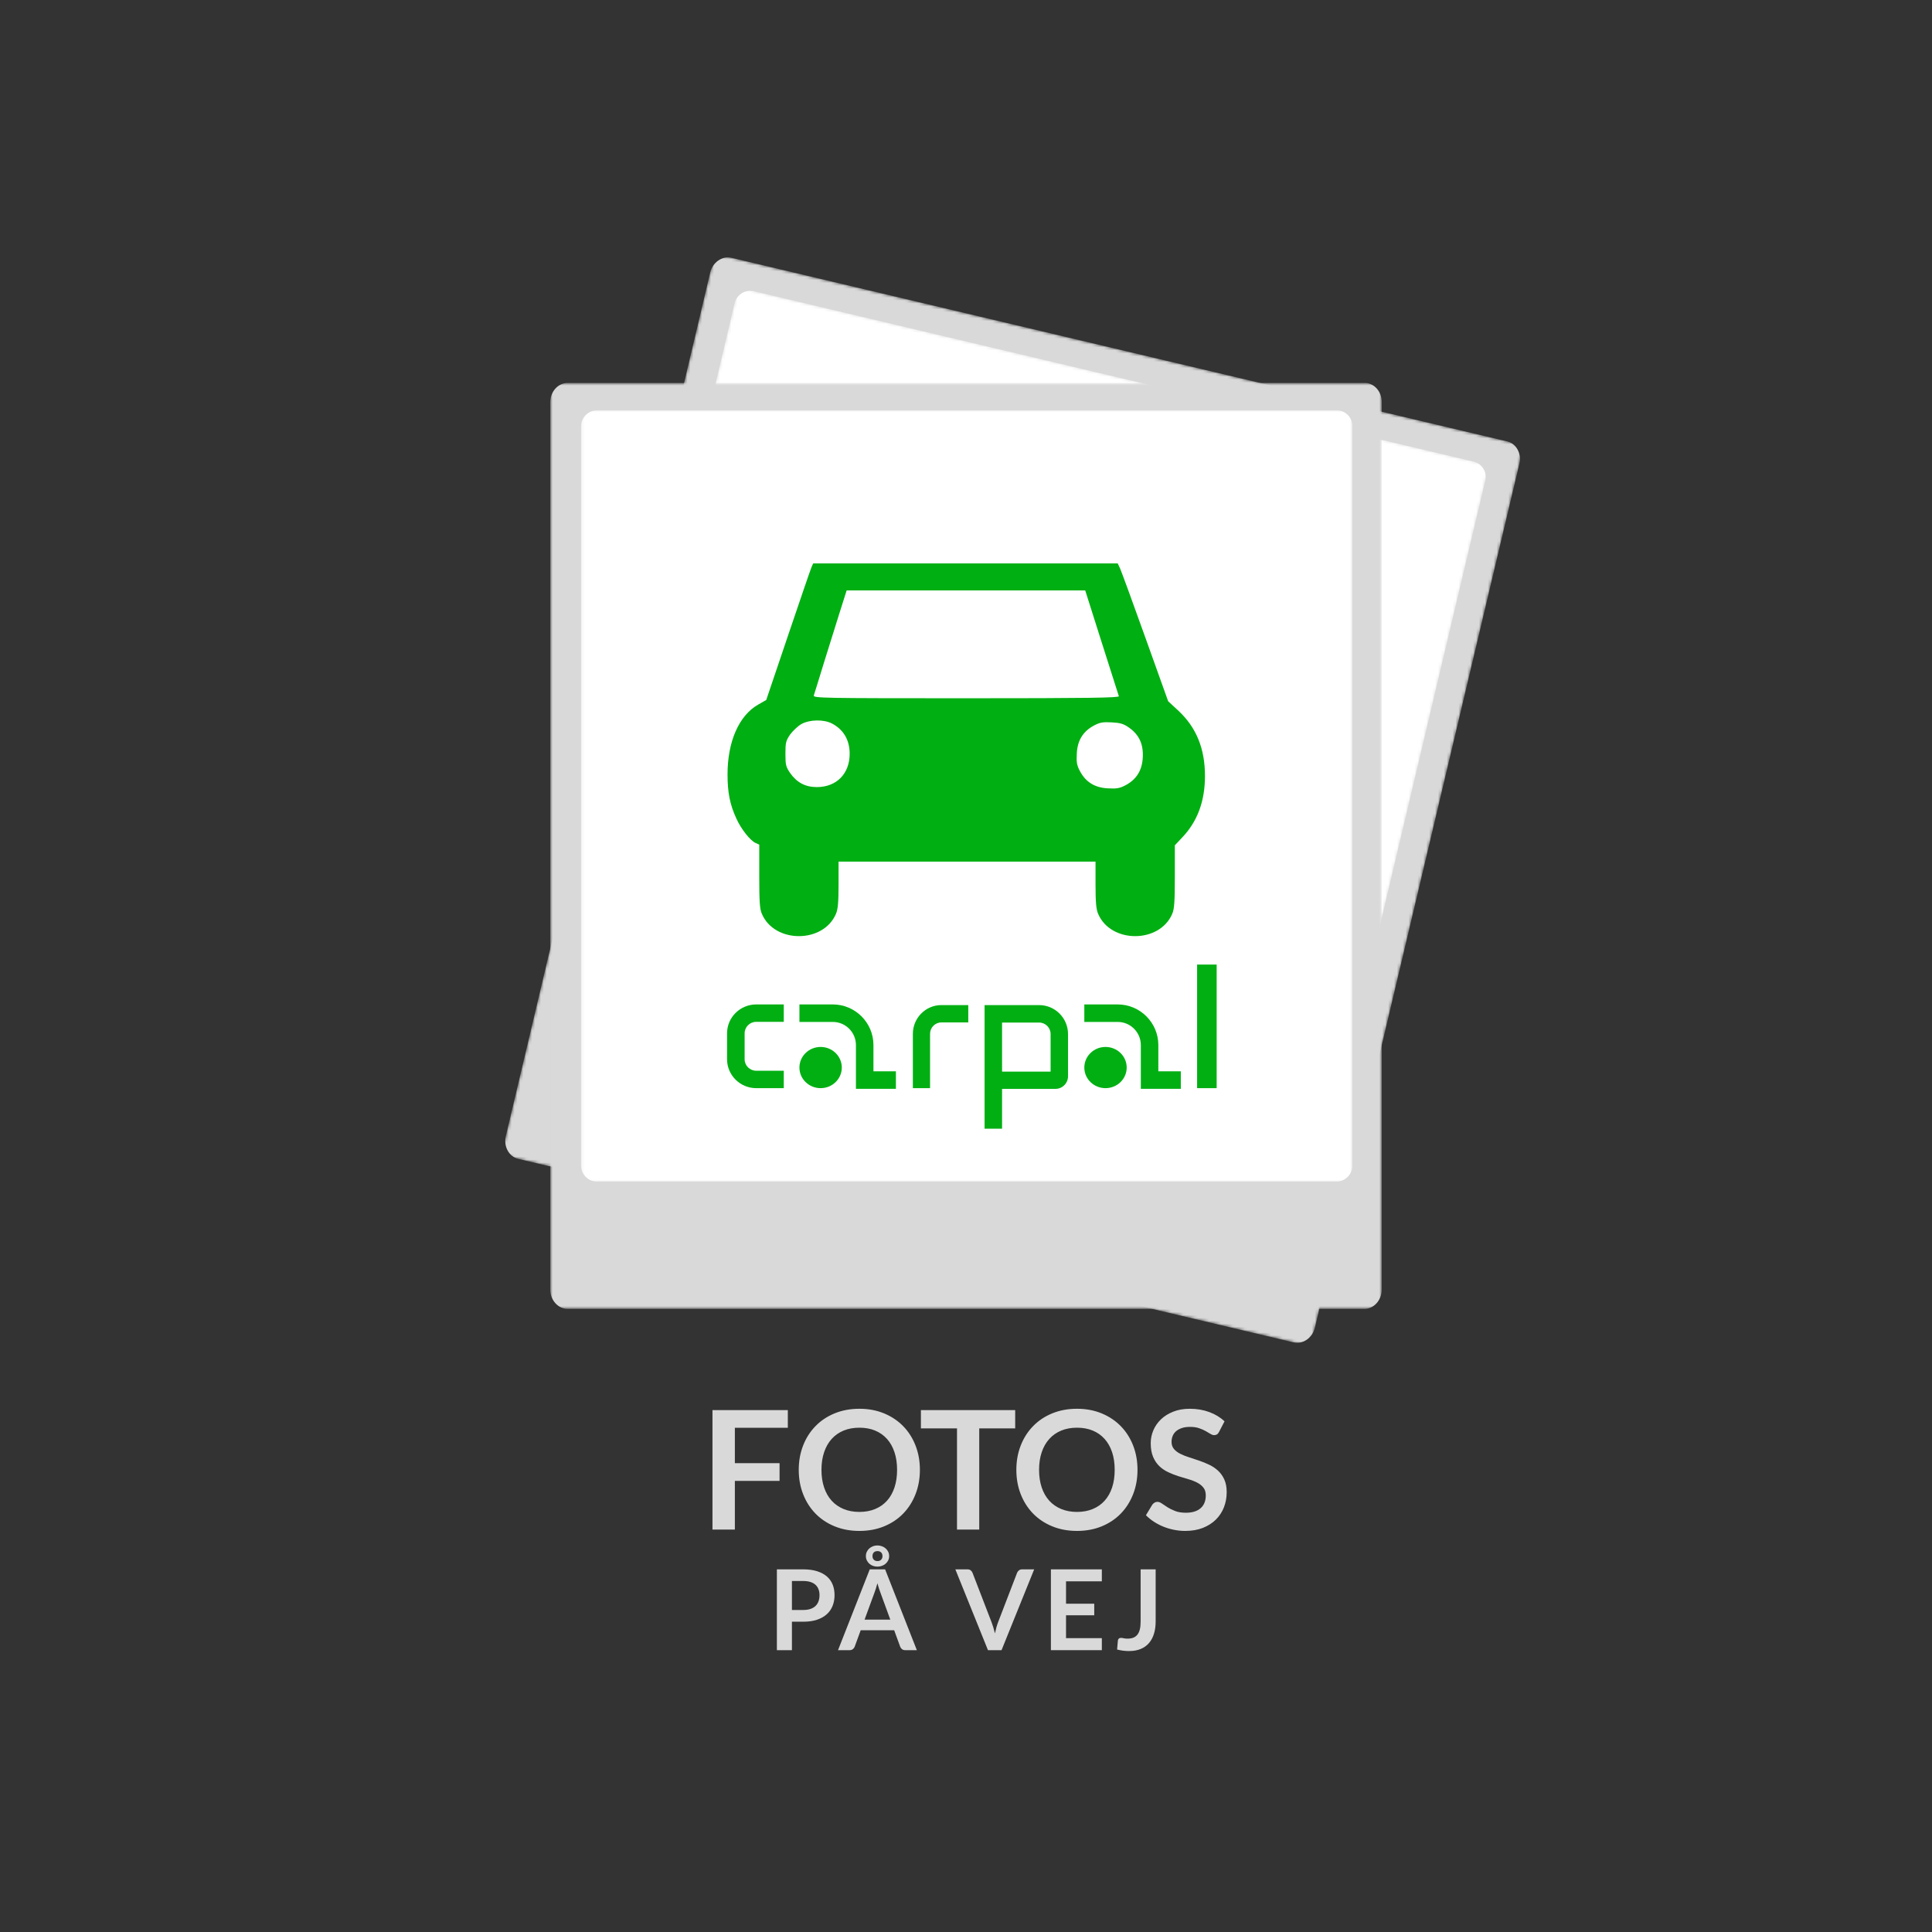
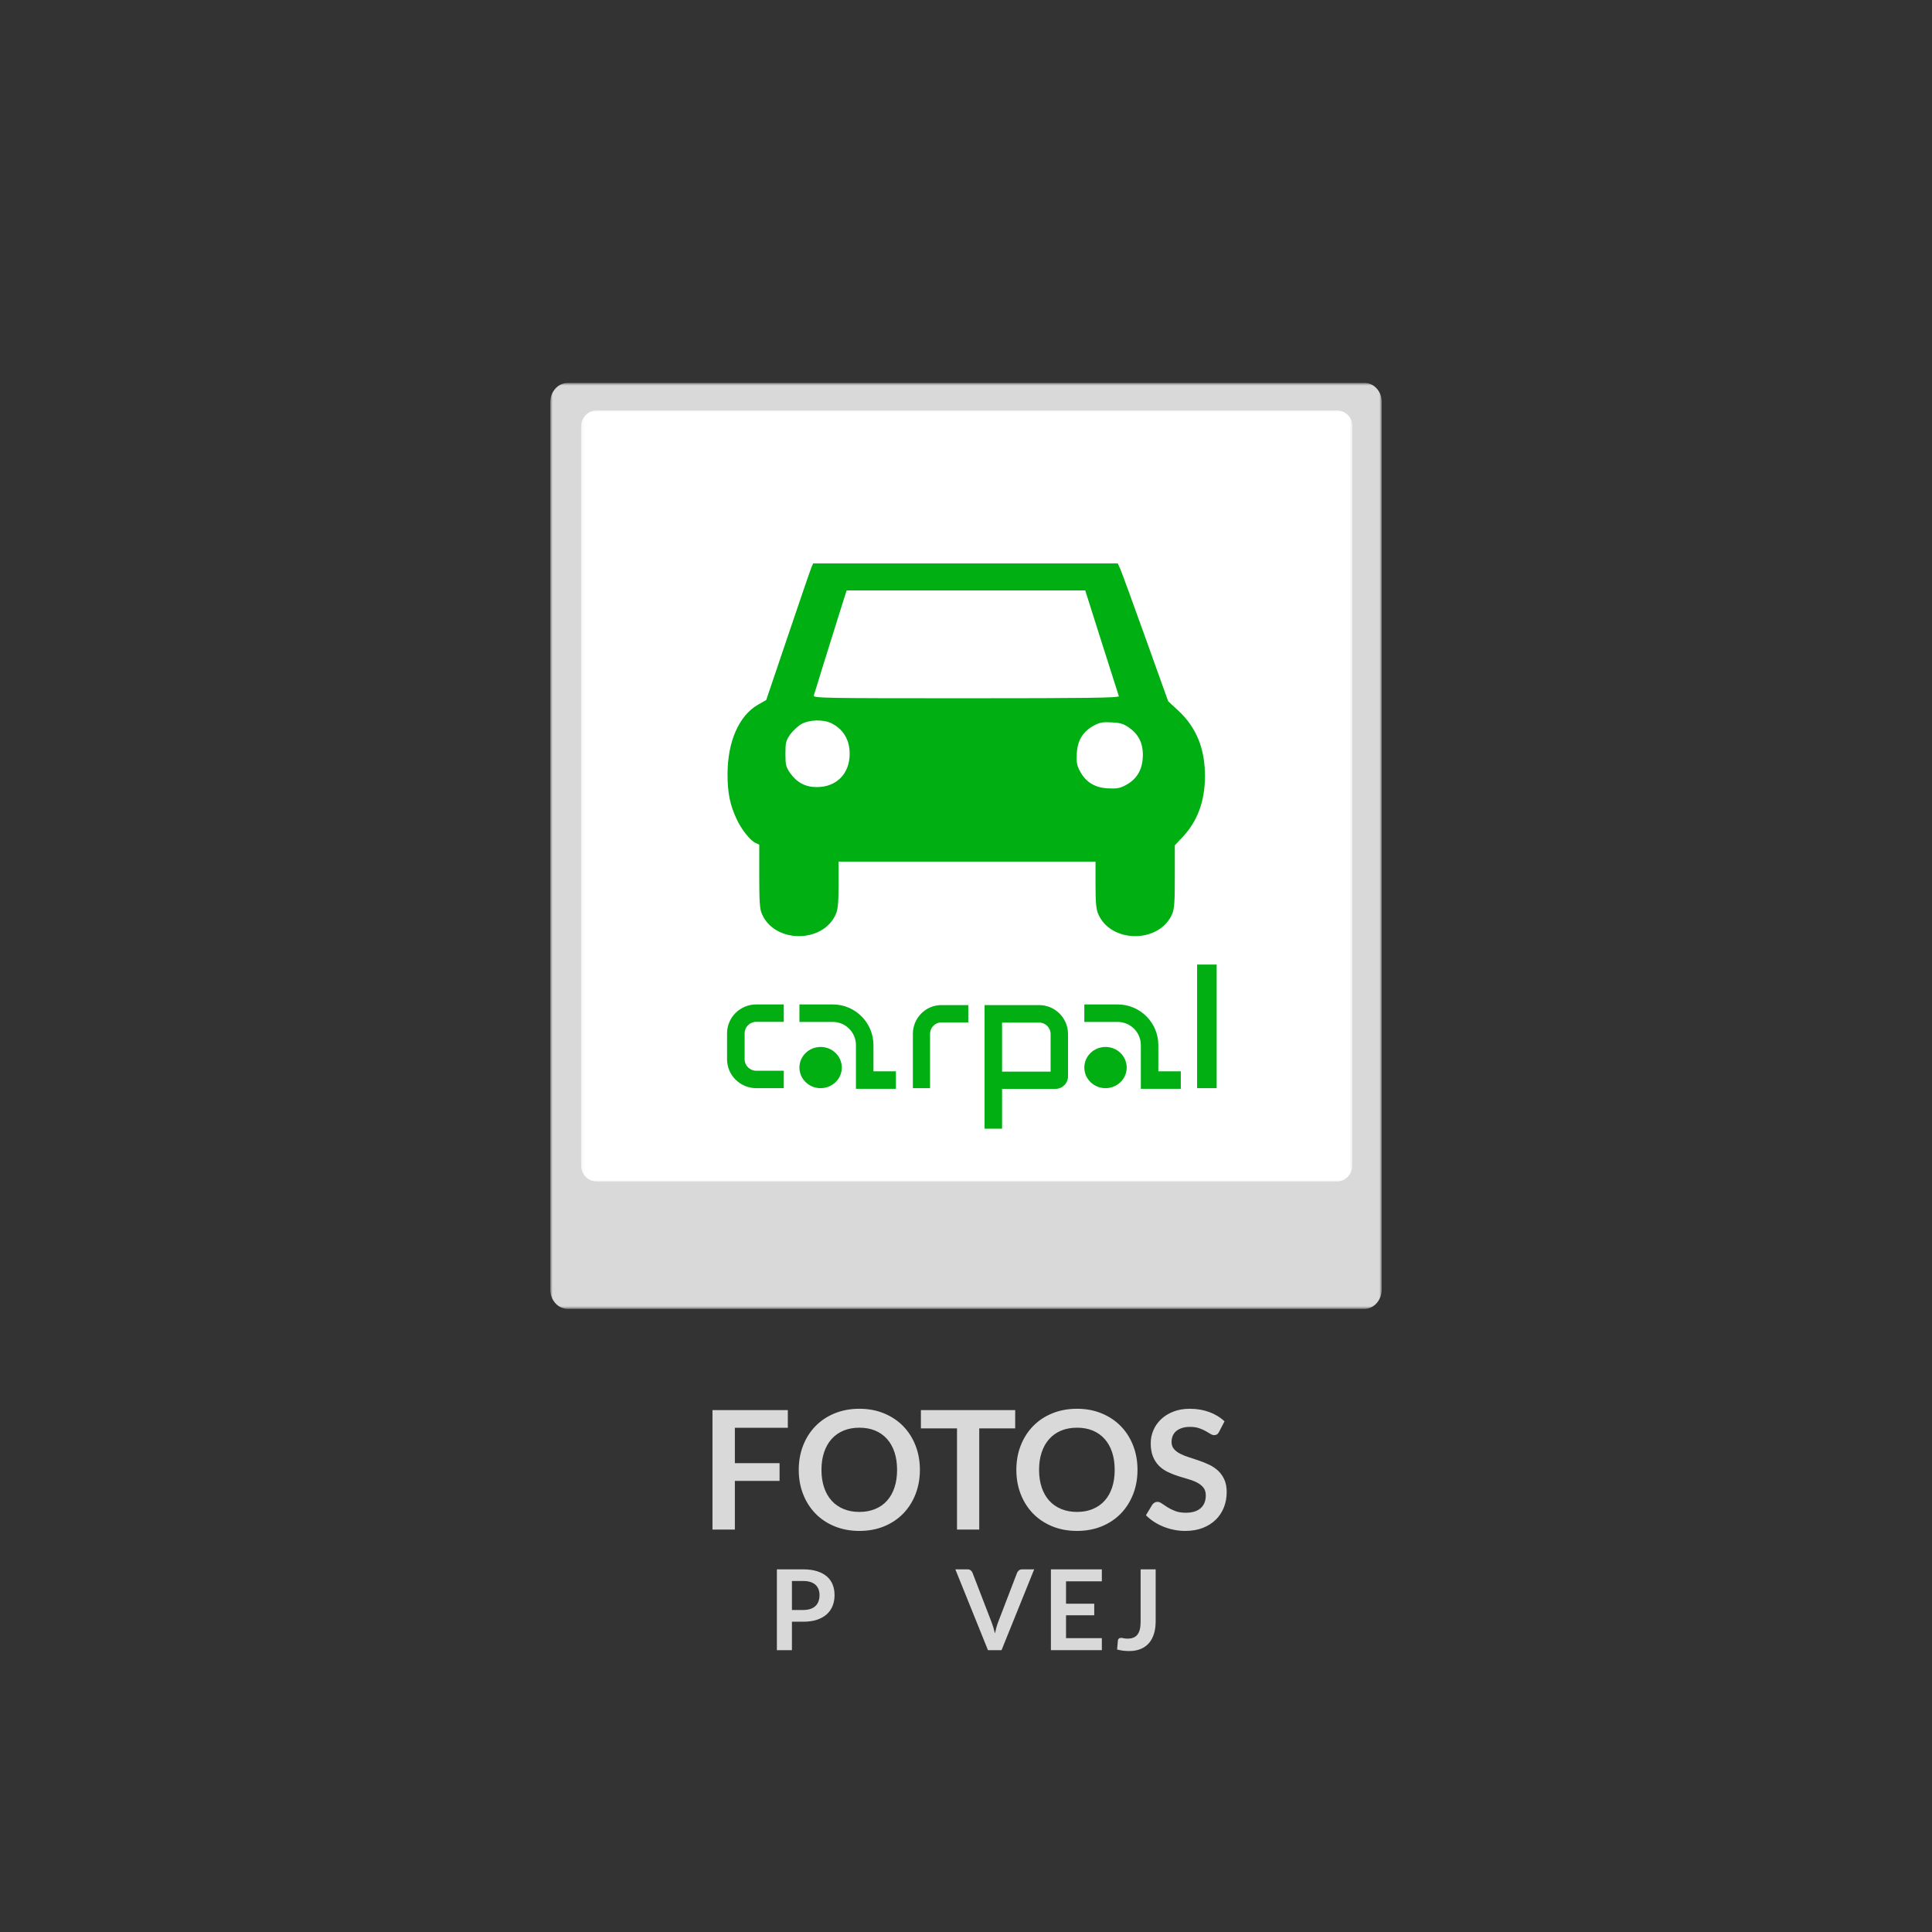
<svg xmlns="http://www.w3.org/2000/svg" width="659" height="659" viewBox="0 0 659 659" fill="none">
  <rect x="0" y="0" width="659" height="659" fill="#333333" stroke="none" />
  <mask id="mask0_7_58" style="mask-type:luminance" maskUnits="userSpaceOnUse" x="171" y="86" width="349" height="374">
    <path d="M519.742 151.89L243.756 86.574L171.017 393.932L447.003 459.248L519.742 151.89Z" fill="white" />
  </mask>
  <g mask="url(#mask0_7_58)">
-     <path d="M513.952 150.52L249.545 87.945C246.348 87.189 243.073 89.462 242.23 93.023L172.542 387.485C171.7 391.045 173.609 394.546 176.806 395.302L441.212 457.877C444.409 458.634 447.684 456.361 448.526 452.801L518.214 158.338C518.237 158.25 518.258 158.161 518.277 158.072C519.038 154.569 517.101 151.188 513.952 150.52Z" fill="#D9D9D9" />
-   </g>
+     </g>
  <mask id="mask1_7_58" style="mask-type:luminance" maskUnits="userSpaceOnUse" x="191" y="98" width="317" height="317">
-     <path d="M507.865 158.674L251.829 98.075L191.23 354.111L447.266 414.71L507.865 158.674Z" fill="white" />
-   </mask>
+     </mask>
  <g mask="url(#mask1_7_58)">
    <path d="M502.493 157.404L257.199 99.347C254.233 98.645 251.259 100.481 250.557 103.447L192.501 348.741C191.799 351.707 193.634 354.681 196.6 355.383L441.894 413.439C444.859 414.141 447.833 412.305 448.535 409.34L506.592 164.046C506.611 163.972 506.628 163.898 506.644 163.824C507.272 160.905 505.413 158.03 502.493 157.404Z" fill="white" />
  </g>
  <path d="M243.021 480.979H268.726V487.014H250.66V499.077H265.907V505.136H250.66V521.74H243.021V480.979ZM313.775 501.364C313.775 504.349 313.277 507.116 312.282 509.662C311.287 512.208 309.886 514.413 308.081 516.277C306.276 518.135 304.105 519.585 301.569 520.628C299.034 521.671 296.223 522.193 293.136 522.193C290.055 522.193 287.241 521.671 284.695 520.628C282.149 519.585 279.97 518.135 278.16 516.277C276.344 514.413 274.938 512.208 273.943 509.662C272.948 507.116 272.45 504.349 272.45 501.364C272.45 498.373 272.948 495.604 273.943 493.057C274.938 490.511 276.344 488.309 278.16 486.451C279.97 484.587 282.149 483.134 284.695 482.091C287.241 481.048 290.055 480.527 293.136 480.527C296.223 480.527 299.034 481.053 301.569 482.107C304.105 483.16 306.276 484.614 308.081 486.466C309.886 488.314 311.287 490.511 312.282 493.057C313.277 495.604 313.775 498.373 313.775 501.364ZM305.993 501.364C305.993 499.124 305.696 497.118 305.103 495.344C304.516 493.566 303.666 492.057 302.554 490.818C301.448 489.579 300.1 488.629 298.512 487.967C296.924 487.311 295.132 486.983 293.136 486.983C291.146 486.983 289.351 487.311 287.752 487.967C286.159 488.629 284.801 489.579 283.679 490.818C282.561 492.057 281.704 493.566 281.106 495.344C280.502 497.118 280.2 499.124 280.2 501.364C280.2 503.598 280.502 505.604 281.106 507.383C281.704 509.156 282.561 510.66 283.679 511.893C284.801 513.122 286.159 514.064 287.752 514.72C289.351 515.382 291.146 515.713 293.136 515.713C295.132 515.713 296.924 515.382 298.512 514.72C300.1 514.064 301.448 513.122 302.554 511.893C303.666 510.66 304.516 509.156 305.103 507.383C305.696 505.604 305.993 503.598 305.993 501.364ZM314.116 480.979H346.277V487.213H334.016V521.74H326.433V487.213H314.116V480.979ZM387.999 501.364C387.999 504.349 387.501 507.116 386.506 509.662C385.511 512.208 384.11 514.413 382.305 516.277C380.5 518.135 378.329 519.585 375.794 520.628C373.258 521.671 370.449 522.193 367.368 522.193C364.282 522.193 361.465 521.671 358.919 520.628C356.373 519.585 354.194 518.135 352.384 516.277C350.568 514.413 349.162 512.208 348.167 509.662C347.172 507.116 346.674 504.349 346.674 501.364C346.674 498.373 347.172 495.604 348.167 493.057C349.162 490.511 350.568 488.309 352.384 486.451C354.194 484.587 356.373 483.134 358.919 482.091C361.465 481.048 364.282 480.527 367.368 480.527C370.449 480.527 373.258 481.053 375.794 482.107C378.329 483.16 380.5 484.614 382.305 486.466C384.11 488.314 385.511 490.511 386.506 493.057C387.501 495.604 387.999 498.373 387.999 501.364ZM380.217 501.364C380.217 499.124 379.923 497.118 379.335 495.344C378.742 493.566 377.89 492.057 376.778 490.818C375.672 489.579 374.324 488.629 372.736 487.967C371.148 487.311 369.359 486.983 367.368 486.983C365.372 486.983 363.578 487.311 361.984 487.967C360.385 488.629 359.028 489.579 357.911 490.818C356.788 492.057 355.928 493.566 355.33 495.344C354.726 497.118 354.424 499.124 354.424 501.364C354.424 503.598 354.726 505.604 355.33 507.383C355.928 509.156 356.788 510.66 357.911 511.893C359.028 513.122 360.385 514.064 361.984 514.72C363.578 515.382 365.372 515.713 367.368 515.713C369.359 515.713 371.148 515.382 372.736 514.72C374.324 514.064 375.672 513.122 376.778 511.893C377.89 510.66 378.742 509.156 379.335 507.383C379.923 505.604 380.217 503.598 380.217 501.364ZM417.682 484.815L415.824 488.396C415.617 488.809 415.379 489.1 415.109 489.27C414.834 489.439 414.508 489.524 414.132 489.524C413.757 489.524 413.333 489.378 412.862 489.087C412.396 488.796 411.843 488.47 411.202 488.11C410.562 487.756 409.815 487.433 408.963 487.141C408.105 486.85 407.094 486.705 405.929 486.705C404.876 486.705 403.96 486.832 403.182 487.086C402.404 487.34 401.745 487.692 401.205 488.142C400.67 488.592 400.273 489.132 400.013 489.762C399.749 490.392 399.616 491.083 399.616 491.835C399.616 492.793 399.884 493.592 400.418 494.233C400.953 494.868 401.663 495.411 402.547 495.861C403.431 496.316 404.437 496.721 405.564 497.076C406.692 497.436 407.843 497.817 409.018 498.219C410.194 498.621 411.345 499.09 412.473 499.625C413.6 500.165 414.604 500.842 415.482 501.657C416.366 502.473 417.076 503.473 417.611 504.659C418.151 505.845 418.421 507.282 418.421 508.971C418.421 510.813 418.106 512.539 417.476 514.149C416.846 515.753 415.924 517.153 414.712 518.349C413.5 519.541 412.02 520.48 410.273 521.168C408.526 521.851 406.525 522.193 404.27 522.193C402.973 522.193 401.694 522.066 400.434 521.812C399.174 521.558 397.967 521.198 396.813 520.732C395.654 520.26 394.571 519.697 393.565 519.04C392.56 518.378 391.662 517.645 390.873 516.841L393.073 513.204C393.28 512.939 393.528 512.717 393.819 512.537C394.111 512.362 394.436 512.275 394.796 512.275C395.267 512.275 395.773 512.465 396.313 512.846C396.858 513.233 397.504 513.662 398.251 514.133C398.992 514.604 399.865 515.03 400.871 515.411C401.877 515.798 403.084 515.991 404.492 515.991C406.652 515.991 408.325 515.48 409.511 514.458C410.697 513.431 411.29 511.96 411.29 510.043C411.29 508.974 411.02 508.1 410.48 507.423C409.945 506.745 409.236 506.176 408.351 505.715C407.467 505.255 406.461 504.866 405.334 504.548C404.206 504.23 403.06 503.884 401.895 503.508C400.731 503.132 399.585 502.679 398.457 502.15C397.329 501.626 396.324 500.94 395.439 500.093C394.561 499.246 393.851 498.19 393.311 496.925C392.777 495.654 392.509 494.09 392.509 492.232C392.509 490.744 392.806 489.296 393.399 487.888C393.992 486.48 394.857 485.23 395.995 484.14C397.128 483.049 398.523 482.176 400.18 481.519C401.832 480.857 403.719 480.527 405.842 480.527C408.251 480.527 410.469 480.902 412.497 481.654C414.529 482.406 416.258 483.459 417.682 484.815Z" fill="#D9D9D9" />
  <path d="M273.967 553.162H270.123V562.866H264.993V535.303H273.967C275.809 535.303 277.405 535.52 278.755 535.954C280.1 536.388 281.212 536.991 282.09 537.764C282.964 538.537 283.612 539.464 284.036 540.544C284.454 541.624 284.663 542.807 284.663 544.093C284.663 545.427 284.441 546.65 283.996 547.762C283.551 548.874 282.884 549.829 281.995 550.629C281.106 551.428 279.994 552.05 278.66 552.495C277.326 552.939 275.761 553.162 273.967 553.162ZM270.123 539.273V549.159H273.967C274.909 549.159 275.73 549.043 276.428 548.81C277.127 548.572 277.704 548.236 278.16 547.802C278.62 547.362 278.964 546.827 279.192 546.197C279.42 545.568 279.533 544.866 279.533 544.093C279.533 543.357 279.42 542.69 279.192 542.092C278.964 541.494 278.62 540.986 278.16 540.567C277.704 540.149 277.127 539.829 276.428 539.606C275.73 539.384 274.909 539.273 273.967 539.273H270.123Z" fill="#D9D9D9" />
-   <path d="M301.911 535.302L312.734 562.866H308.772C308.327 562.866 307.962 562.754 307.676 562.532C307.39 562.31 307.184 562.032 307.057 561.698L305 556.076H293.581L291.524 561.698C291.424 561.995 291.222 562.262 290.921 562.5C290.624 562.744 290.259 562.866 289.825 562.866H285.846L296.67 535.302H301.911ZM298.25 543.331L294.899 552.455H303.682L300.331 543.291C300.177 542.883 300.008 542.404 299.822 541.854C299.637 541.298 299.457 540.697 299.282 540.051C299.102 540.697 298.928 541.301 298.758 541.862C298.584 542.423 298.414 542.913 298.25 543.331ZM295.352 530.792C295.352 530.241 295.46 529.744 295.677 529.299C295.894 528.854 296.18 528.473 296.535 528.156C296.89 527.838 297.303 527.592 297.774 527.417C298.245 527.237 298.74 527.147 299.259 527.147C299.804 527.147 300.32 527.237 300.807 527.417C301.289 527.592 301.712 527.838 302.078 528.156C302.448 528.473 302.742 528.854 302.959 529.299C303.176 529.744 303.285 530.241 303.285 530.792C303.285 531.321 303.176 531.806 302.959 532.245C302.742 532.685 302.448 533.063 302.078 533.381C301.712 533.698 301.289 533.942 300.807 534.111C300.32 534.286 299.804 534.373 299.259 534.373C298.74 534.373 298.245 534.286 297.774 534.111C297.303 533.942 296.89 533.698 296.535 533.381C296.18 533.063 295.894 532.685 295.677 532.245C295.46 531.806 295.352 531.321 295.352 530.792ZM297.599 530.792C297.599 531.284 297.75 531.689 298.052 532.007C298.348 532.325 298.777 532.483 299.338 532.483C299.846 532.483 300.251 532.325 300.553 532.007C300.86 531.689 301.014 531.284 301.014 530.792C301.014 530.257 300.86 529.836 300.553 529.529C300.251 529.228 299.846 529.077 299.338 529.077C298.777 529.077 298.348 529.228 298.052 529.529C297.75 529.836 297.599 530.257 297.599 530.792Z" fill="#D9D9D9" />
  <path d="M336.994 562.866L325.869 535.303H330.006C330.445 535.303 330.805 535.411 331.086 535.628C331.367 535.845 331.578 536.126 331.721 536.47L338.201 553.281C338.413 553.826 338.617 554.424 338.813 555.075C339.014 555.732 339.202 556.423 339.376 557.148C339.673 555.687 340.035 554.398 340.464 553.281L346.928 536.47C347.039 536.179 347.241 535.911 347.532 535.668C347.828 535.424 348.191 535.303 348.62 535.303H352.757L341.624 562.866H336.994Z" fill="#D9D9D9" />
  <path d="M358.458 535.303H375.833V539.384H363.62V547.023H373.244V550.97H363.62V558.768H375.833V562.866H358.458V535.303Z" fill="#D9D9D9" />
  <path d="M394.193 535.303V553.066C394.193 554.618 394.002 556.015 393.621 557.259C393.24 558.503 392.671 559.565 391.914 560.444C391.157 561.322 390.214 561.995 389.087 562.461C387.954 562.932 386.638 563.167 385.14 563.167C384.452 563.167 383.777 563.128 383.115 563.048C382.459 562.963 381.768 562.831 381.042 562.651L381.305 559.602C381.331 559.327 381.437 559.102 381.622 558.927C381.807 558.757 382.077 558.673 382.432 558.673C382.649 558.673 382.932 558.718 383.282 558.808C383.631 558.892 384.073 558.935 384.608 558.935C385.328 558.935 385.969 558.832 386.53 558.625C387.086 558.413 387.551 558.08 387.927 557.625C388.303 557.164 388.586 556.568 388.777 555.838C388.968 555.107 389.063 554.223 389.063 553.186V535.303H394.193Z" fill="#D9D9D9" />
  <mask id="mask2_7_58" style="mask-type:luminance" maskUnits="userSpaceOnUse" x="187" y="130" width="285" height="317">
    <path d="M471.302 130.614H187.694V446.458H471.302V130.614Z" fill="white" />
  </mask>
  <g mask="url(#mask2_7_58)">
    <path d="M465.352 130.615H193.643C190.358 130.615 187.694 133.581 187.694 137.241V439.833C187.694 443.492 190.358 446.458 193.643 446.458H465.352C468.636 446.458 471.3 443.492 471.3 439.833V137.241C471.302 137.149 471.302 137.058 471.3 136.968C471.234 133.383 468.57 130.54 465.352 130.615Z" fill="#D9D9D9" />
  </g>
  <mask id="mask3_7_58" style="mask-type:luminance" maskUnits="userSpaceOnUse" x="198" y="139" width="264" height="265">
    <path d="M461.302 139.949H198.197V403.055H461.302V139.949Z" fill="white" />
  </mask>
  <g mask="url(#mask3_7_58)">
    <path d="M455.782 139.95H203.715C200.667 139.95 198.197 142.421 198.197 145.469V397.537C198.197 400.584 200.667 403.055 203.715 403.055H455.782C458.83 403.055 461.301 400.584 461.301 397.537V145.469C461.302 145.393 461.302 145.317 461.301 145.242C461.239 142.256 458.768 139.887 455.782 139.95Z" fill="white" />
  </g>
  <path d="M276.835 193.376C276.51 194.079 272.939 204.575 268.827 216.694L261.361 238.769L258.602 240.338C252.055 244.071 248.16 252.944 248.16 264.144C248.16 270.311 248.971 274.477 251.189 279.239C252.758 282.755 255.896 286.705 257.682 287.516L258.98 288.112V298.878C258.98 307.373 259.143 310.024 259.846 311.647C264.12 321.872 280.892 321.872 285.167 311.647C285.816 310.132 286.032 307.643 286.032 301.746V293.901H329.856H373.681V301.746C373.681 307.643 373.897 310.132 374.546 311.647C378.82 321.872 395.593 321.872 399.867 311.647C400.57 310.024 400.733 307.373 400.733 298.986V288.328L403.384 285.515C408.469 280.104 411.012 273.233 411.012 264.685C411.012 255.379 408.091 248.183 401.977 242.448L398.46 239.202L390.669 217.452C386.395 205.495 382.5 194.891 382.067 193.917L381.255 192.185H329.315H277.376L276.835 193.376ZM375.791 219.129C378.875 228.868 381.526 237.146 381.634 237.47C381.85 238.011 371.246 238.174 329.586 238.174C280.027 238.174 277.322 238.12 277.592 237.2C277.754 236.713 279.269 231.898 280.892 226.541C282.57 221.185 285.004 213.34 286.357 209.066L288.792 201.383H329.478H370.164L375.791 219.129ZM283.76 246.776C287.71 248.832 289.82 252.403 289.82 257.11C289.82 263.927 285.329 268.472 278.62 268.472C274.725 268.472 271.857 266.957 269.531 263.711C268.07 261.547 267.907 260.951 267.907 257.11C267.907 253.269 268.07 252.674 269.531 250.509C270.45 249.265 272.182 247.642 273.318 246.993C276.131 245.424 280.892 245.315 283.76 246.776ZM385.097 248.183C388.559 250.618 390.02 253.81 389.804 258.3C389.587 262.737 387.694 265.821 383.96 267.823C381.904 268.905 380.931 269.067 377.901 268.905C373.464 268.688 370.38 266.795 368.378 263.061C367.296 261.006 367.134 260.032 367.296 257.002C367.513 252.565 369.406 249.481 373.14 247.48C375.196 246.397 376.169 246.235 379.199 246.397C382.175 246.56 383.257 246.884 385.097 248.183Z" fill="#00AF12" />
  <g clip-path="url(#clip0_7_58)">
    <path d="M279.91 371.167C283.902 371.167 287.137 368.022 287.137 364.139C287.137 360.257 283.902 357.112 279.91 357.112C275.919 357.112 272.683 360.257 272.683 364.139C272.683 368.022 275.919 371.167 279.91 371.167Z" fill="#01AF13" />
    <path d="M330.277 342.833V348.747H321.102C318.969 348.747 317.239 350.496 317.239 352.647V371.165H311.375V352.647C311.375 347.237 315.738 342.83 321.102 342.83H330.277V342.833Z" fill="#01AF13" />
    <path d="M253.993 361.319C253.993 363.475 255.767 365.23 257.944 365.23H267.344V371.167H257.944C252.459 371.167 247.998 366.75 247.998 361.319V352.458C247.998 347.027 252.459 342.61 257.944 342.61H267.344V348.546H257.944C255.765 348.546 253.993 350.302 253.993 352.458V361.319Z" fill="#01AF13" />
    <path d="M354.437 342.837H341.78L335.836 342.833V385H341.805V371.411H360.003C362.378 371.411 364.3 369.485 364.3 367.107V352.714C364.3 347.259 359.883 342.835 354.437 342.835V342.837ZM341.805 365.527V348.79H354.442C356.606 348.79 358.358 350.543 358.358 352.712V365.527H341.805Z" fill="#01AF13" />
    <path d="M305.594 371.39H291.958V356.471C291.958 352.118 288.414 348.578 284.06 348.578H272.683V342.61H284.06C291.707 342.61 297.931 348.825 297.931 356.471V365.422H305.594V371.39Z" fill="#01AF13" />
    <path d="M377.086 371.167C381.077 371.167 384.313 368.022 384.313 364.139C384.313 360.257 381.077 357.112 377.086 357.112C373.094 357.112 369.859 360.257 369.859 364.139C369.859 368.022 373.094 371.167 377.086 371.167Z" fill="#01AF13" />
    <path d="M402.77 371.39H389.134V356.471C389.134 352.118 385.589 348.578 381.235 348.578H369.859V342.61H381.235C388.883 342.61 395.107 348.825 395.107 356.471V365.422H402.772V371.39H402.77Z" fill="#01AF13" />
    <path d="M415 329H408.329V371.167H415V329Z" fill="#01AF13" />
  </g>
  <defs>
    <clipPath id="clip0_7_58">
      <rect width="167" height="56" fill="white" transform="translate(248 329)" />
    </clipPath>
  </defs>
</svg>